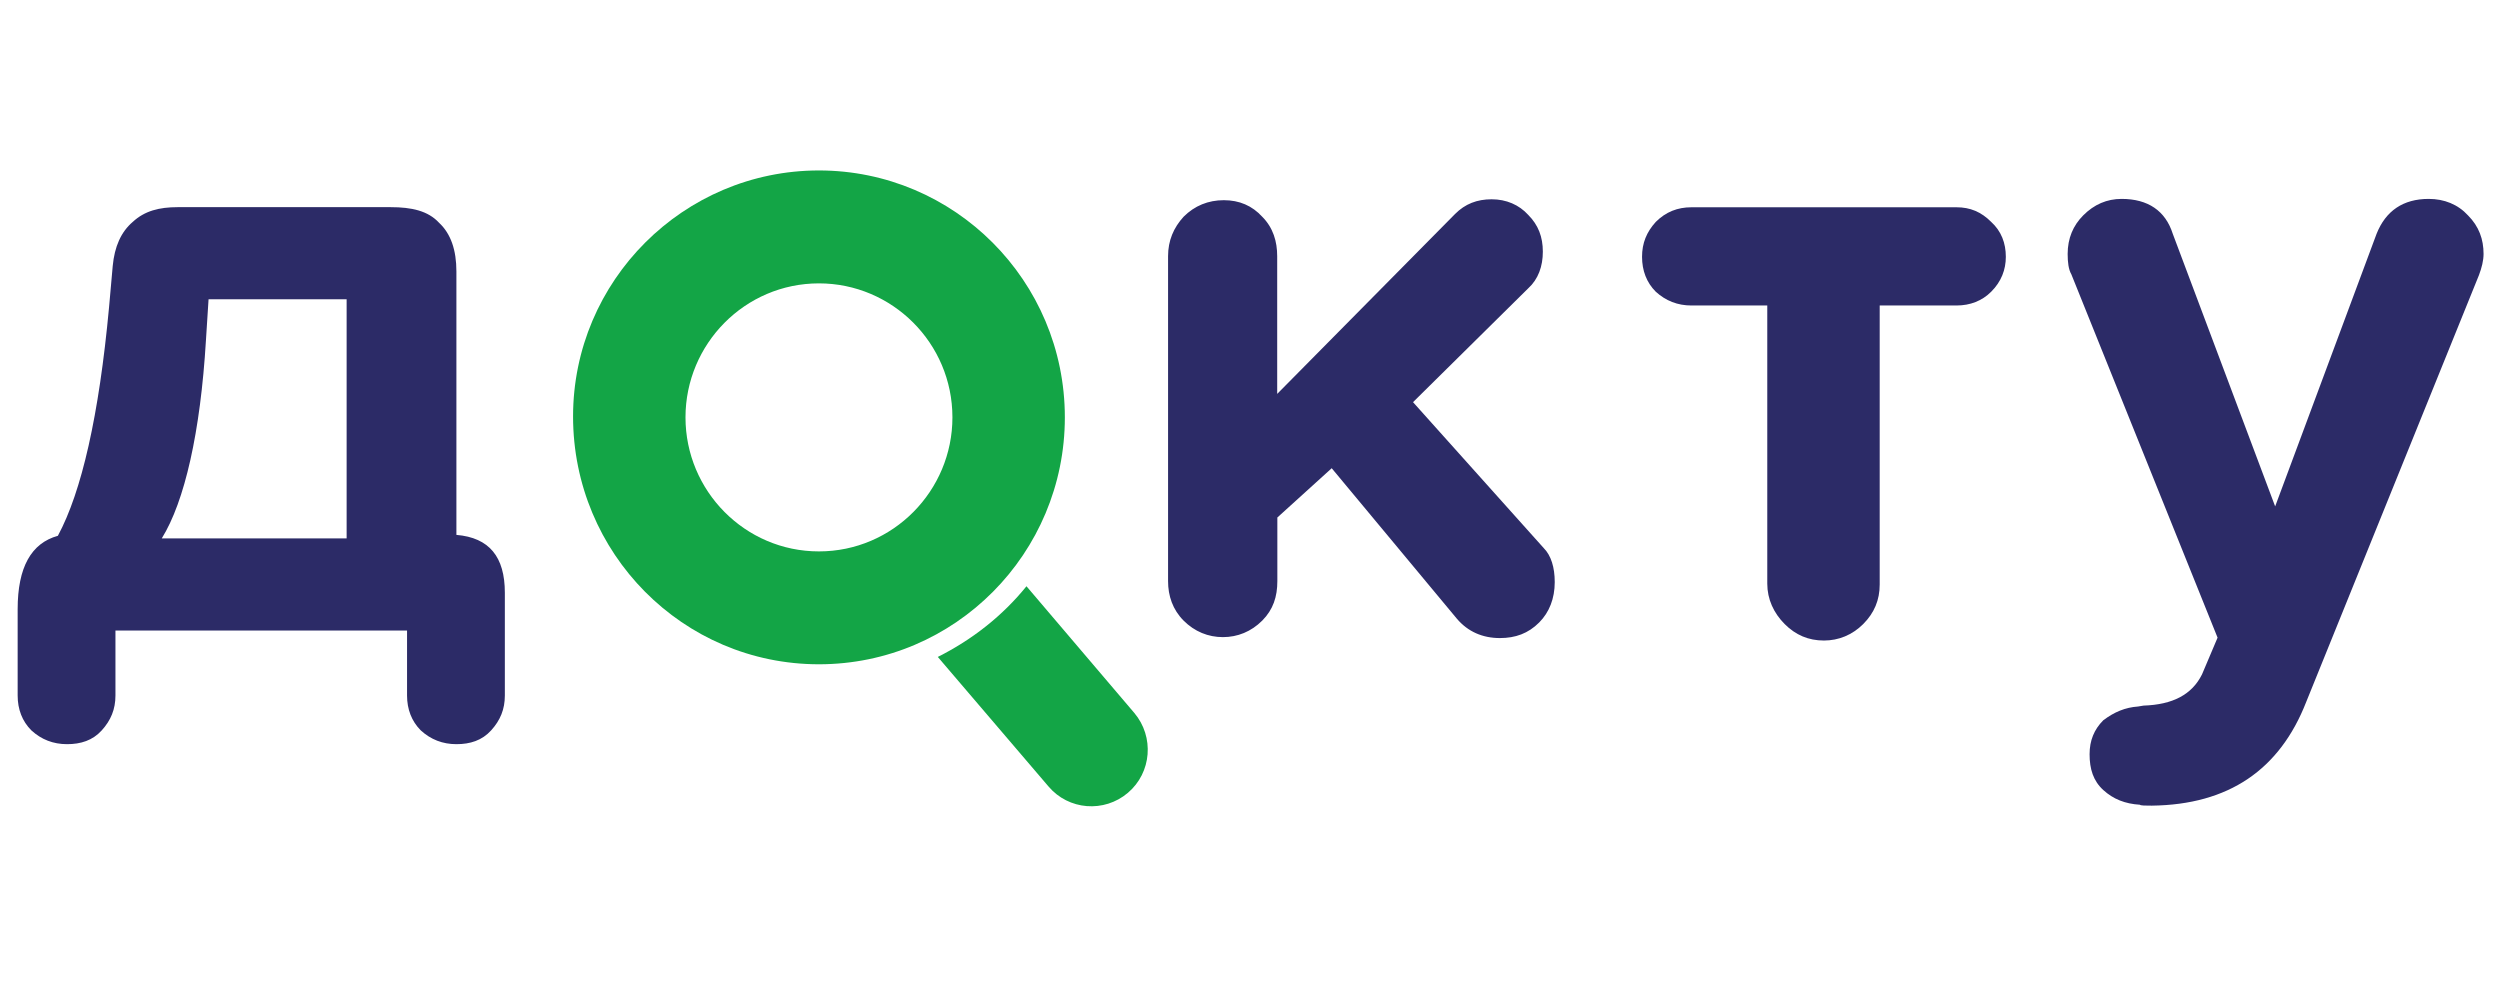
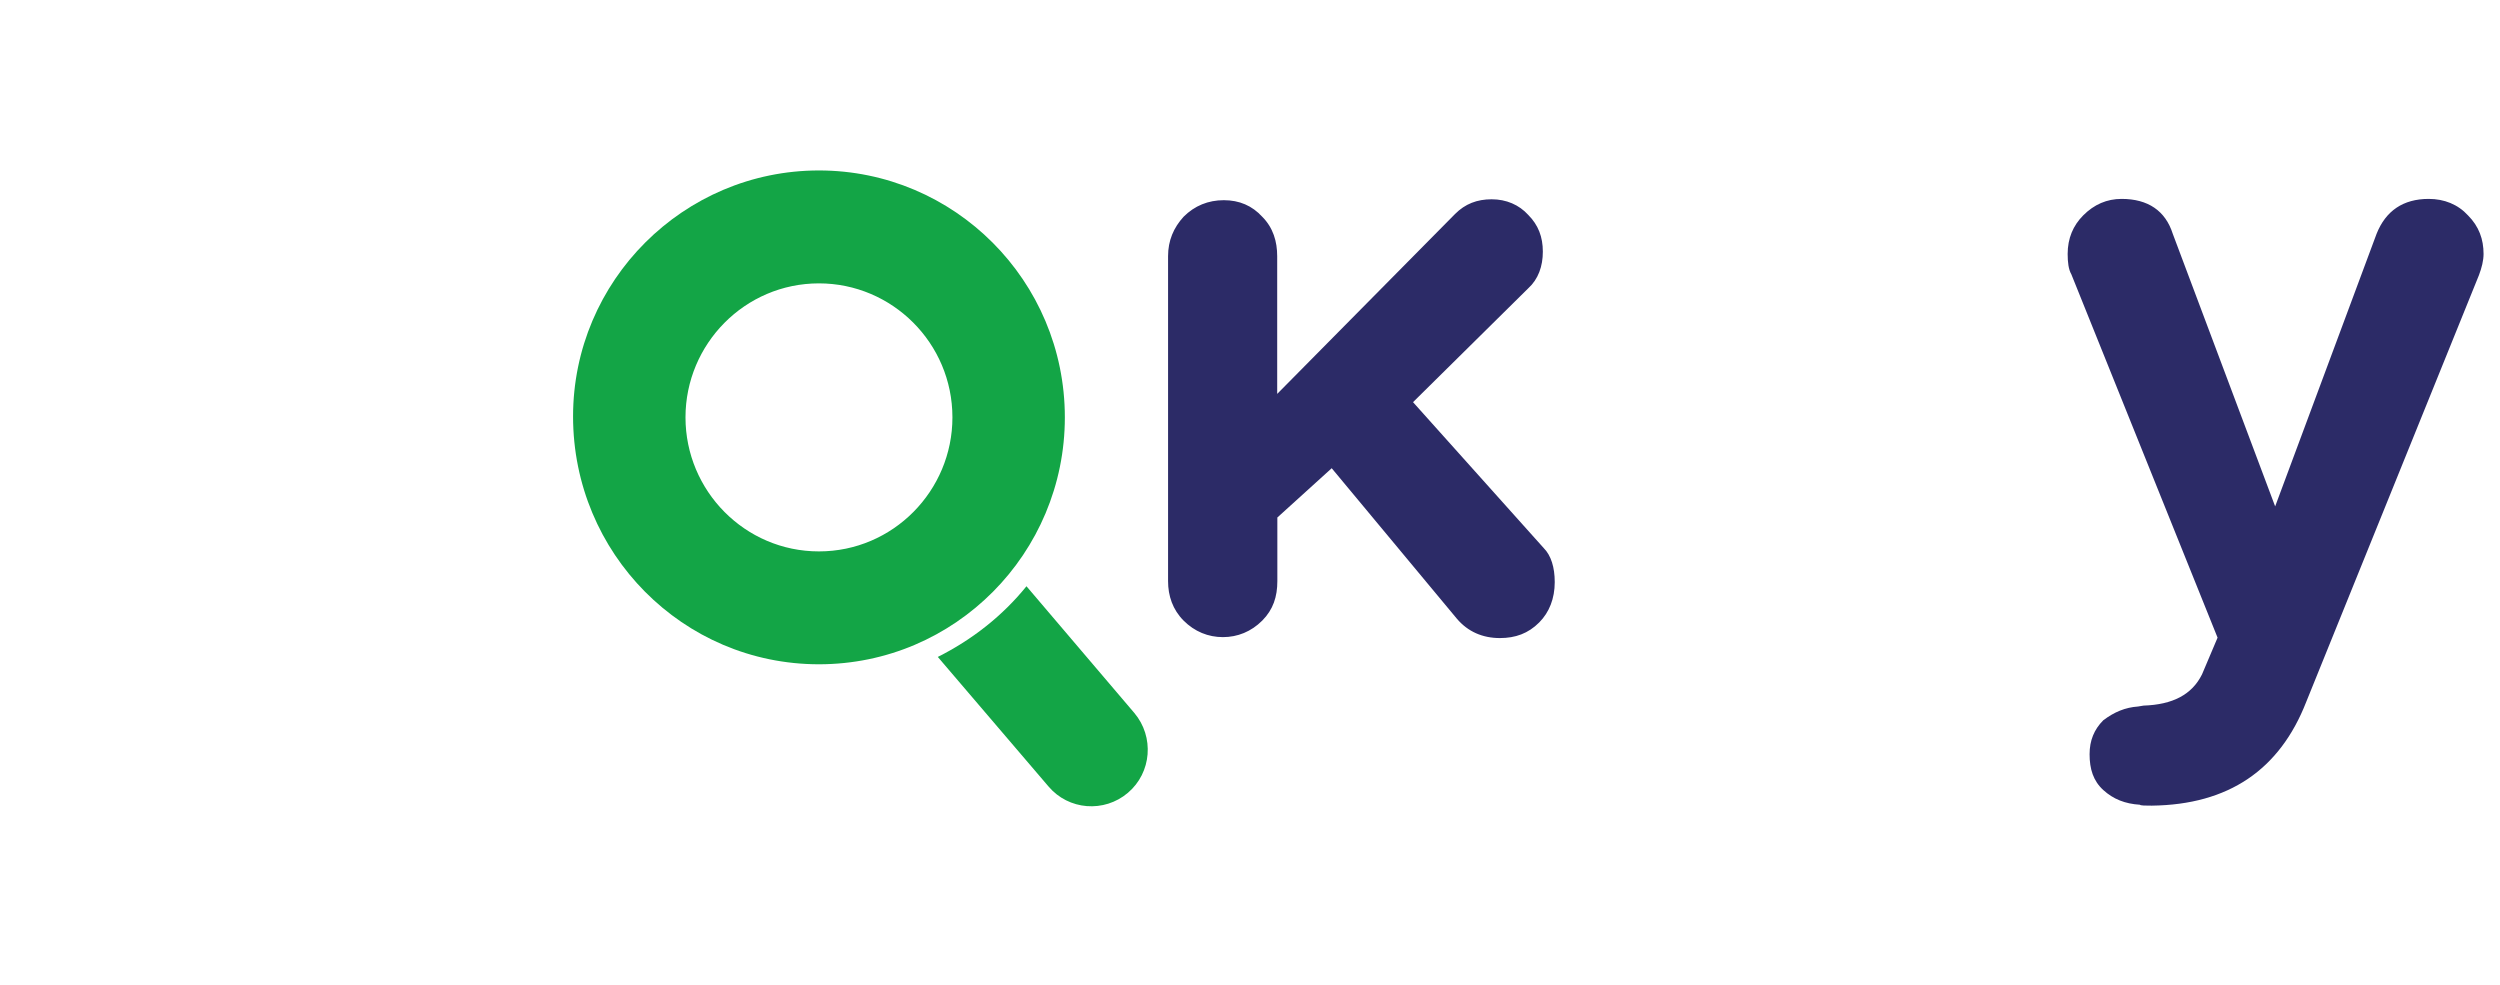
<svg xmlns="http://www.w3.org/2000/svg" width="66" height="26" viewBox="0 0 66 26" fill="none">
  <path fill-rule="evenodd" clip-rule="evenodd" d="M21.62 17.537C25.216 17.537 28.112 14.605 28.112 11.019C28.112 7.408 25.192 4.5 21.62 4.5C18.049 4.5 15.129 7.408 15.129 10.995C15.129 14.605 18.025 17.537 21.62 17.537ZM21.62 14.557C23.575 14.557 25.144 12.957 25.144 11.019C25.144 9.056 23.551 7.481 21.62 7.481C19.666 7.481 18.097 9.08 18.097 11.019C18.097 12.957 19.666 14.557 21.62 14.557Z" fill="#13A546" />
  <path fill-rule="evenodd" clip-rule="evenodd" d="M24.758 17.343L27.678 20.76C28.209 21.39 29.15 21.463 29.777 20.93C30.405 20.397 30.477 19.452 29.946 18.822L27.099 15.477C26.471 16.253 25.675 16.883 24.758 17.343Z" fill="#13A546" />
  <path d="M41.045 15.367C41.045 15.803 40.9 16.166 40.635 16.433C40.345 16.724 40.007 16.845 39.597 16.845C39.139 16.845 38.752 16.675 38.463 16.336L35.157 12.361L33.722 13.662V15.341C33.722 15.753 33.612 16.093 33.323 16.384C33.033 16.675 32.671 16.82 32.285 16.82C31.899 16.82 31.537 16.675 31.247 16.384C30.958 16.093 30.837 15.73 30.837 15.342V6.764C30.837 6.352 30.982 6.012 31.247 5.722C31.537 5.431 31.899 5.285 32.309 5.285C32.719 5.285 33.057 5.431 33.323 5.722C33.612 6.012 33.718 6.376 33.718 6.764V10.399L38.414 5.649C38.68 5.382 38.994 5.261 39.38 5.261C39.766 5.261 40.104 5.407 40.345 5.673C40.611 5.94 40.731 6.255 40.731 6.643C40.731 7.03 40.611 7.37 40.345 7.612L37.304 10.617L40.755 14.47C40.948 14.664 41.045 14.979 41.045 15.367Z" fill="#2C2B67" />
-   <path d="M46.656 15.407V8.065H44.653C44.291 8.065 43.977 7.943 43.712 7.701C43.47 7.459 43.35 7.144 43.35 6.78C43.35 6.417 43.47 6.126 43.712 5.859C43.977 5.593 44.291 5.472 44.653 5.472H51.651C52.013 5.472 52.303 5.593 52.568 5.859C52.834 6.102 52.954 6.417 52.954 6.78C52.954 7.12 52.834 7.435 52.568 7.701C52.327 7.943 52.013 8.065 51.651 8.065H49.624V15.431C49.624 15.843 49.479 16.183 49.19 16.474C48.9 16.764 48.538 16.91 48.152 16.91C47.742 16.91 47.404 16.764 47.114 16.474C46.825 16.183 46.656 15.819 46.656 15.407Z" fill="#2C2B67" />
  <path d="M56.444 18.652L56.589 18.628C57.361 18.603 57.868 18.337 58.133 17.804L58.544 16.834L54.682 7.238C54.61 7.117 54.586 6.923 54.586 6.705C54.586 6.293 54.73 5.954 54.996 5.687C55.285 5.396 55.624 5.251 56.01 5.251C56.709 5.251 57.168 5.566 57.361 6.172L60.064 13.369L62.742 6.172C62.984 5.566 63.443 5.251 64.118 5.251C64.528 5.251 64.89 5.396 65.156 5.687C65.445 5.978 65.566 6.317 65.566 6.705C65.566 6.875 65.518 7.068 65.445 7.262L60.884 18.531C60.184 20.324 58.833 21.245 56.806 21.269C56.637 21.269 56.516 21.269 56.492 21.245C56.106 21.221 55.792 21.099 55.527 20.857C55.261 20.615 55.165 20.3 55.165 19.912C55.165 19.549 55.285 19.258 55.527 19.015C55.816 18.797 56.106 18.676 56.444 18.652Z" fill="#2C2B67" />
-   <path d="M13.328 15.648V18.361C13.328 18.725 13.208 19.016 12.966 19.282C12.725 19.549 12.411 19.646 12.049 19.646C11.687 19.646 11.374 19.525 11.108 19.282C10.867 19.04 10.746 18.725 10.746 18.361V16.647H3.048V18.361C3.048 18.725 2.927 19.016 2.686 19.282C2.445 19.549 2.131 19.646 1.769 19.646C1.407 19.646 1.093 19.525 0.828 19.282C0.586 19.04 0.466 18.725 0.466 18.361V16.084C0.466 14.969 0.828 14.339 1.528 14.145C2.155 12.982 2.614 10.97 2.879 8.111L2.976 7.02C3.024 6.512 3.193 6.124 3.506 5.857C3.82 5.566 4.207 5.469 4.69 5.469L10.313 5.469C10.868 5.469 11.301 5.566 11.591 5.881C11.905 6.172 12.049 6.608 12.049 7.166V14.121C12.918 14.194 13.328 14.702 13.328 15.648ZM9.151 14.213V7.9H5.506L5.437 8.983C5.292 11.407 4.874 13.243 4.271 14.213H9.151Z" fill="#2C2B67" />
</svg>